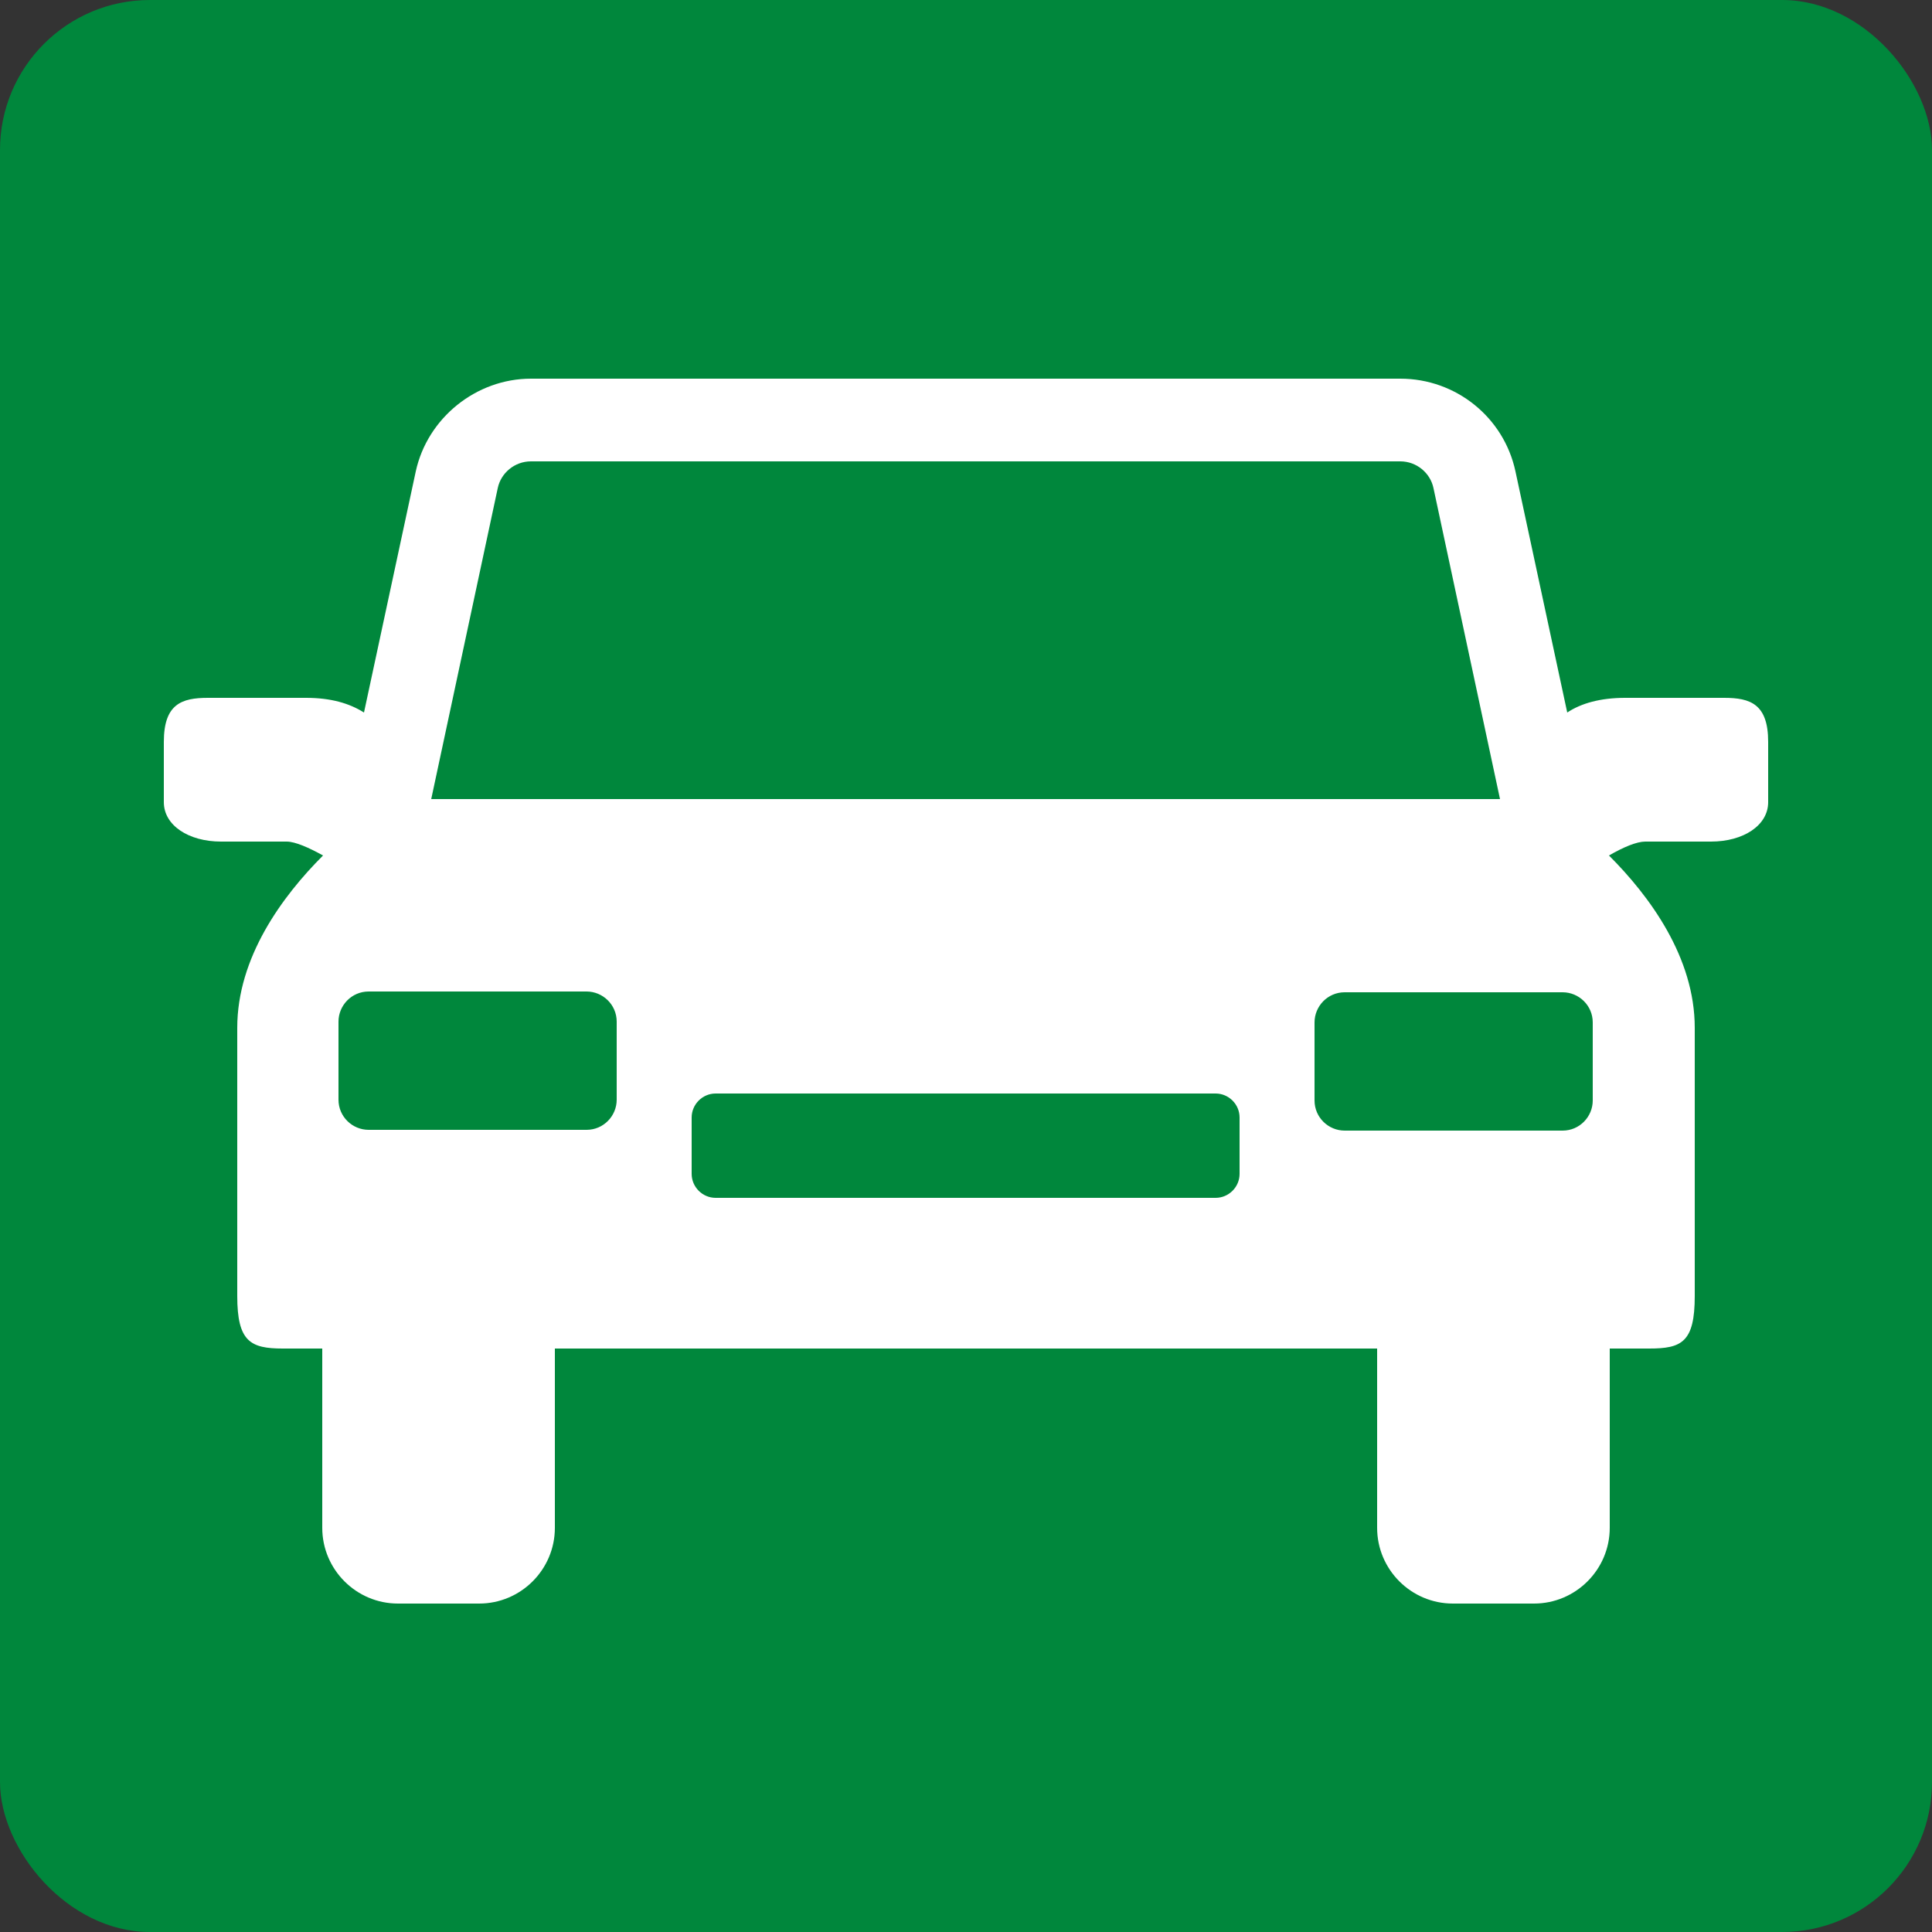
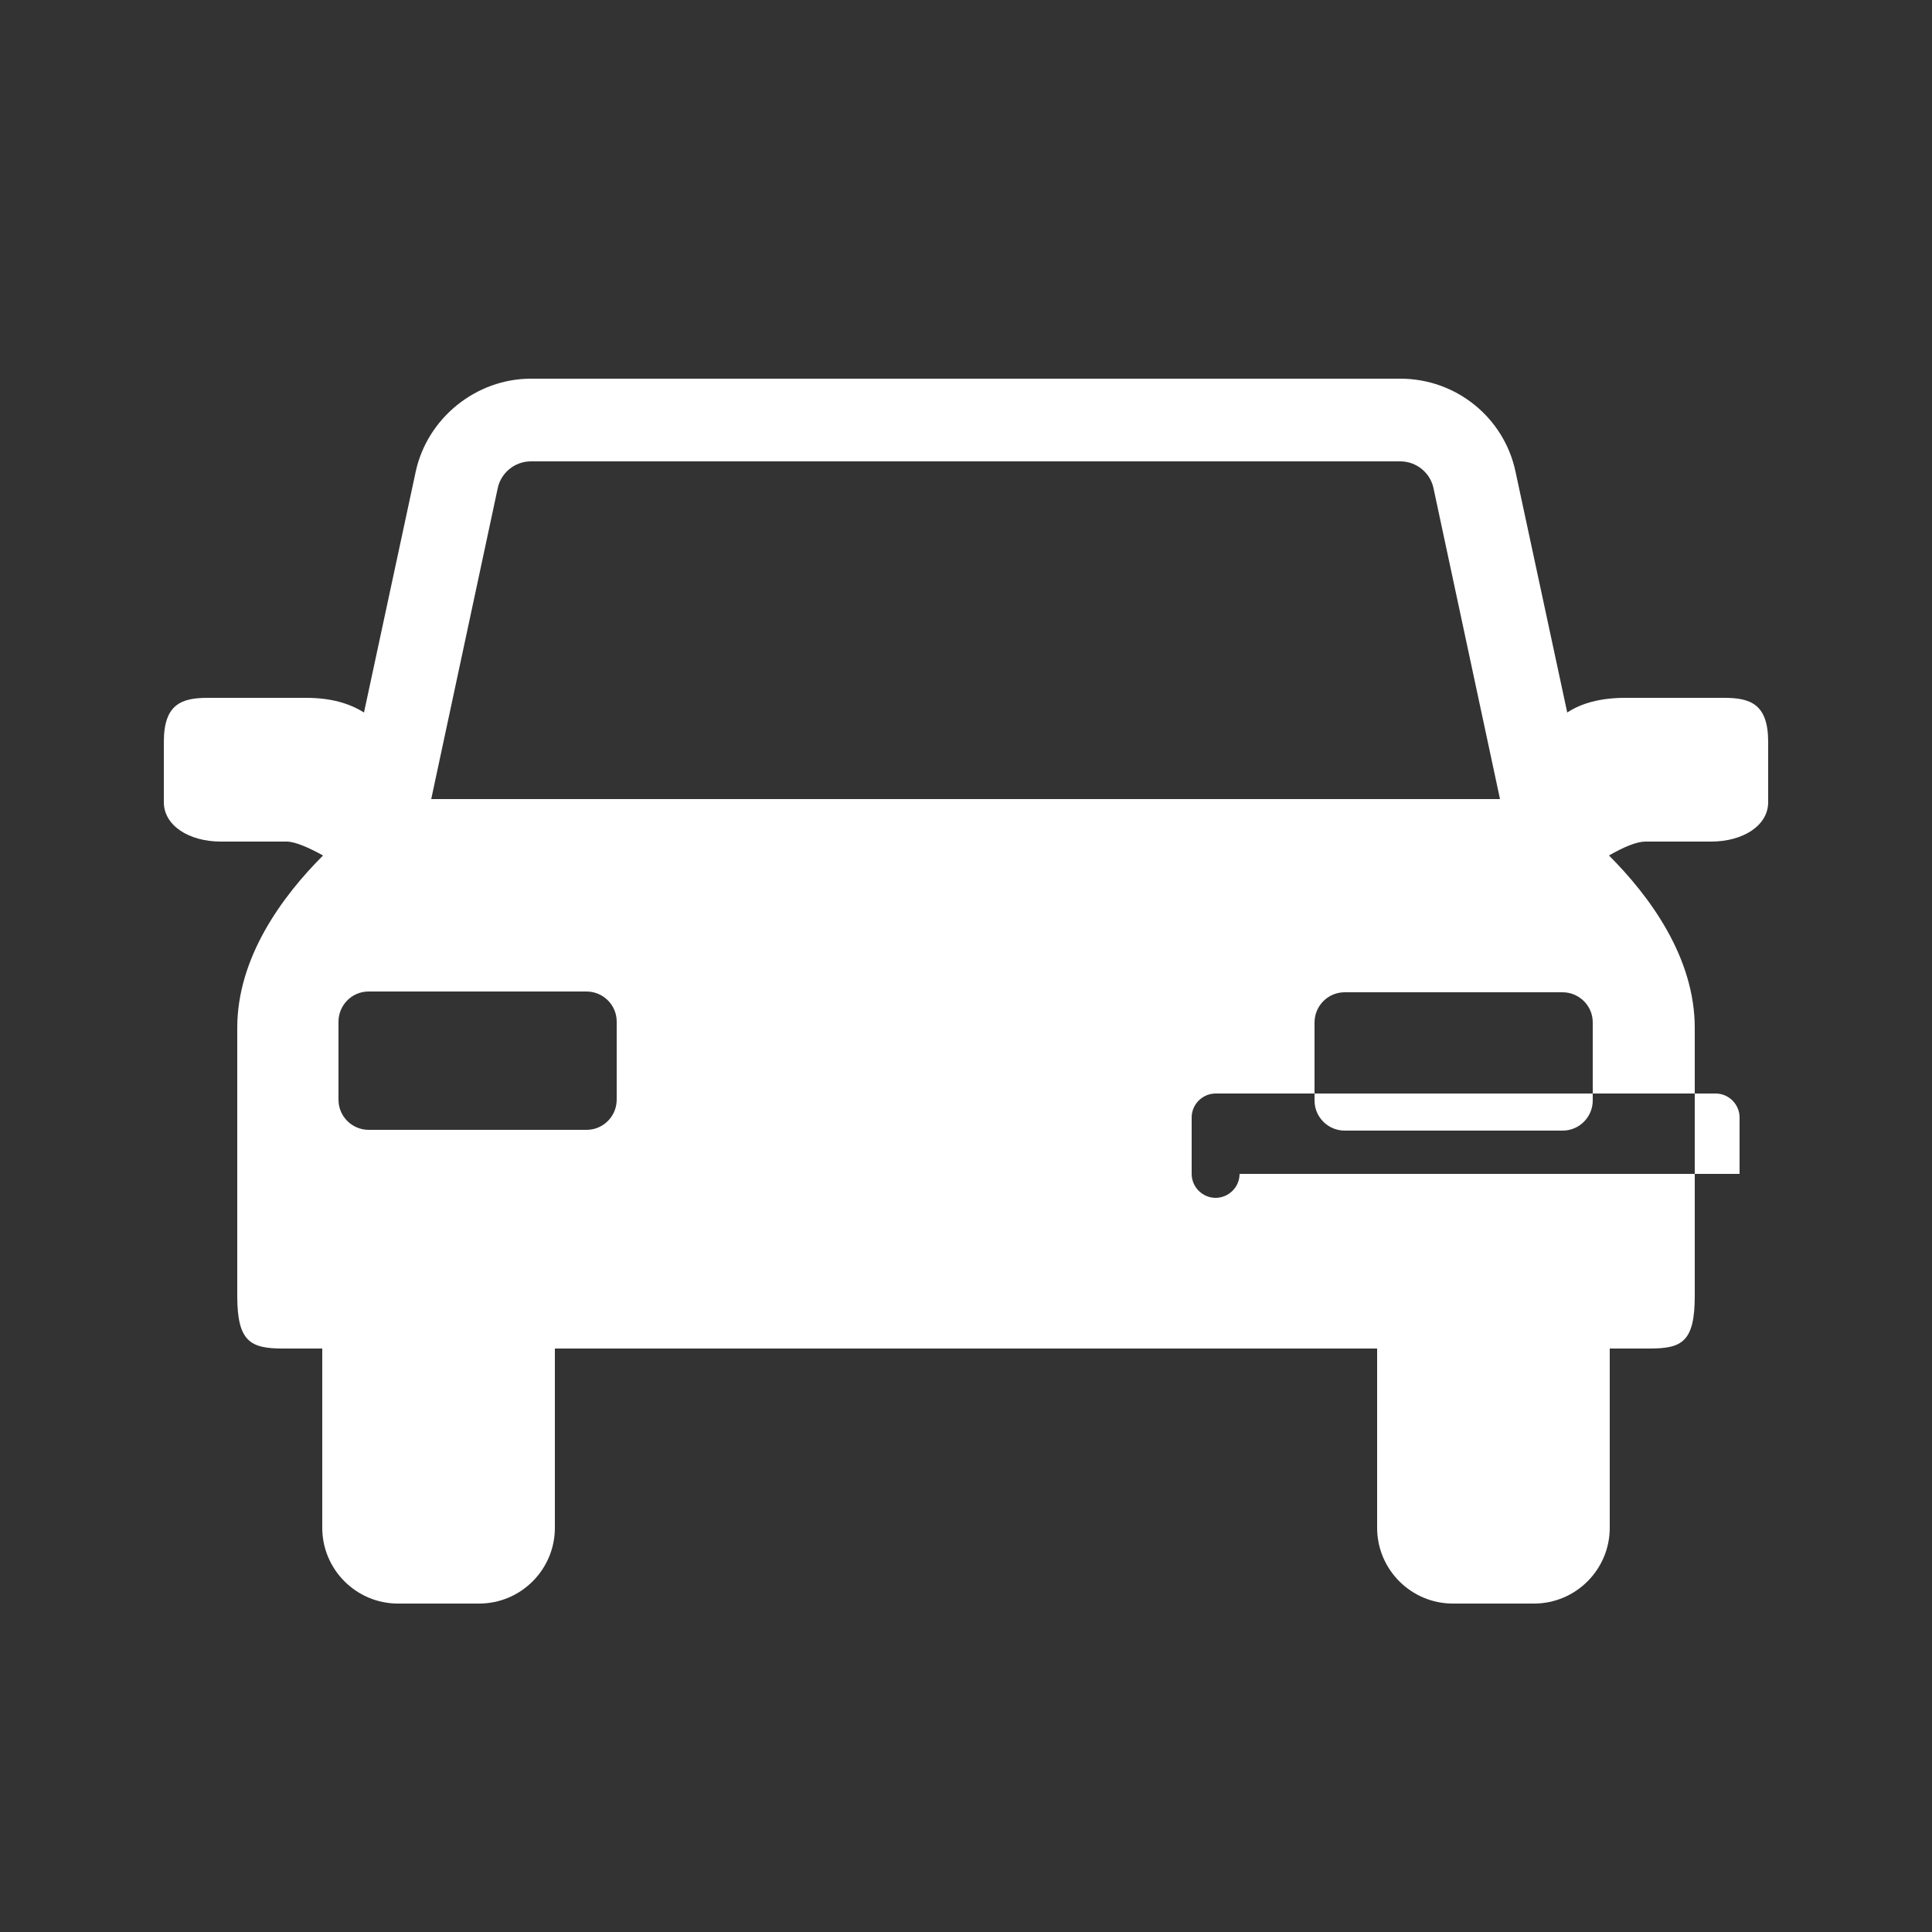
<svg xmlns="http://www.w3.org/2000/svg" id="_レイヤー_1" data-name="レイヤー 1" version="1.1" viewBox="0 0 25 25">
  <rect x="0" y="0" width="25" height="25" fill="#333333" stroke="none" />
  <defs>
    <style>
      .cls-1 {
        fill: #00873c;
      }

      .cls-1, .cls-2 {
        stroke-width: 0px;
      }

      .cls-2 {
        fill: #fff;
      }
    </style>
  </defs>
-   <rect class="cls-1" width="25" height="25" rx="1.94" ry="1.94" />
-   <path class="cls-2" d="M22.3,9.03h-1.27c-.32,0-.57.07-.75.19l-.67-3.12c-.15-.7-.77-1.2-1.49-1.2H6.87c-.71,0-1.34.51-1.49,1.2l-.67,3.12c-.19-.12-.43-.19-.75-.19h-1.27c-.34,0-.57.08-.57.57v.78c0,.3.32.51.74.51h.85c.11,0,.29.08.47.18-.53.53-1.11,1.32-1.11,2.23v3.47c0,.59.17.68.59.68h.51v2.32c0,.54.44.98.98.98h1.05c.54,0,.98-.44.98-.98v-2.32h10.64v2.32c0,.54.44.98.98.98h1.05c.54,0,.98-.44.98-.98v-2.32h.51c.42,0,.59-.08.59-.68v-3.47c0-.91-.58-1.7-1.11-2.23.19-.11.36-.18.47-.18h.85c.42,0,.74-.21.74-.51v-.78c0-.49-.23-.57-.57-.57ZM17.4,12.84h2.82c.21,0,.39.17.39.39v1.01c0,.21-.17.39-.39.39h-2.82c-.21,0-.39-.17-.39-.39v-1.01c0-.21.17-.39.39-.39ZM6.44,6.32c.04-.2.22-.35.43-.35h11.25c.21,0,.39.15.43.35l.86,4.02H5.58l.86-4.02ZM7.98,14.23c0,.21-.17.39-.39.39h-2.82c-.21,0-.39-.17-.39-.39v-1.01c0-.21.17-.39.39-.39h2.82c.21,0,.39.17.39.39v1.01ZM16.04,15.19c0,.17-.14.31-.31.31h-6.47c-.17,0-.31-.14-.31-.31v-.73c0-.17.14-.31.31-.31h6.47c.17,0,.31.14.31.31v.73Z" />
+   <path class="cls-2" d="M22.3,9.03h-1.27c-.32,0-.57.07-.75.19l-.67-3.12c-.15-.7-.77-1.2-1.49-1.2H6.87c-.71,0-1.34.51-1.49,1.2l-.67,3.12c-.19-.12-.43-.19-.75-.19h-1.27c-.34,0-.57.08-.57.57v.78c0,.3.32.51.74.51h.85c.11,0,.29.08.47.18-.53.53-1.11,1.32-1.11,2.23v3.47c0,.59.17.68.59.68h.51v2.32c0,.54.44.98.98.98h1.05c.54,0,.98-.44.98-.98v-2.32h10.64v2.32c0,.54.44.98.98.98h1.05c.54,0,.98-.44.98-.98v-2.32h.51c.42,0,.59-.08.59-.68v-3.47c0-.91-.58-1.7-1.11-2.23.19-.11.36-.18.47-.18h.85c.42,0,.74-.21.74-.51v-.78c0-.49-.23-.57-.57-.57ZM17.4,12.84h2.82c.21,0,.39.17.39.39v1.01c0,.21-.17.39-.39.39h-2.82c-.21,0-.39-.17-.39-.39v-1.01c0-.21.17-.39.39-.39ZM6.44,6.32c.04-.2.22-.35.43-.35h11.25c.21,0,.39.15.43.35l.86,4.02H5.58l.86-4.02ZM7.98,14.23c0,.21-.17.39-.39.39h-2.82c-.21,0-.39-.17-.39-.39v-1.01c0-.21.17-.39.39-.39h2.82c.21,0,.39.17.39.39v1.01ZM16.04,15.19c0,.17-.14.31-.31.31c-.17,0-.31-.14-.31-.31v-.73c0-.17.14-.31.31-.31h6.47c.17,0,.31.14.31.31v.73Z" />
</svg>